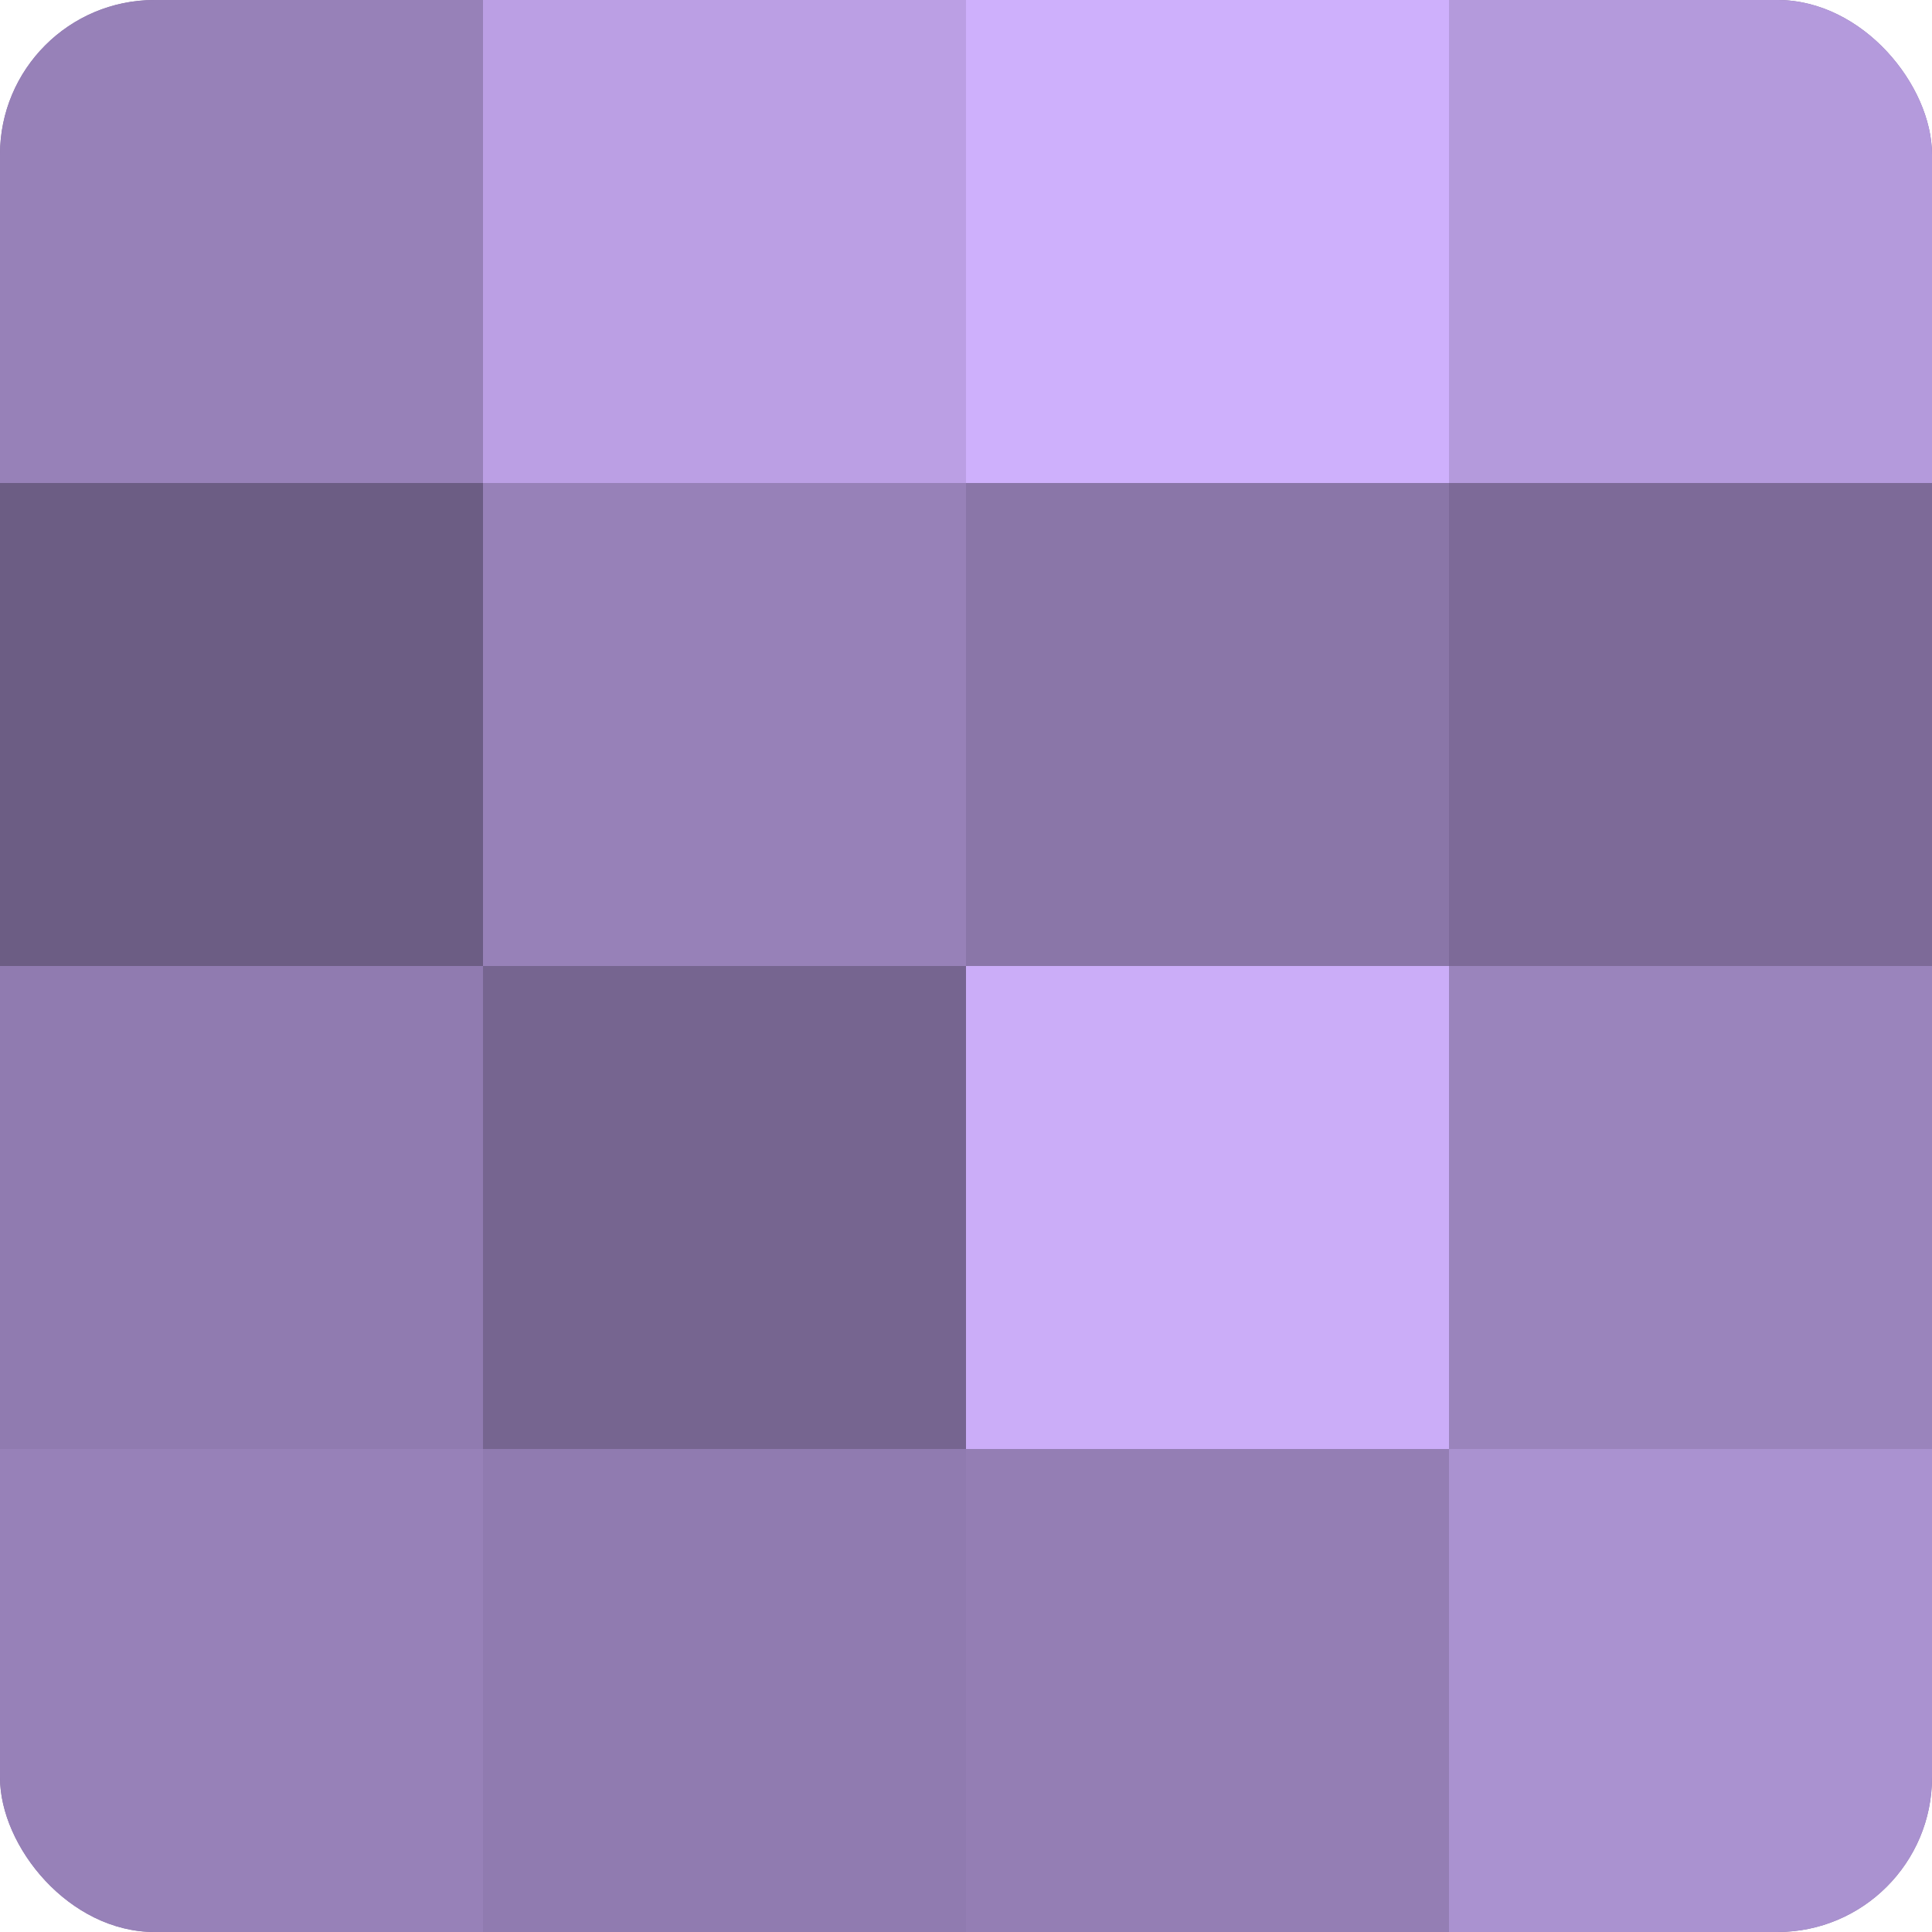
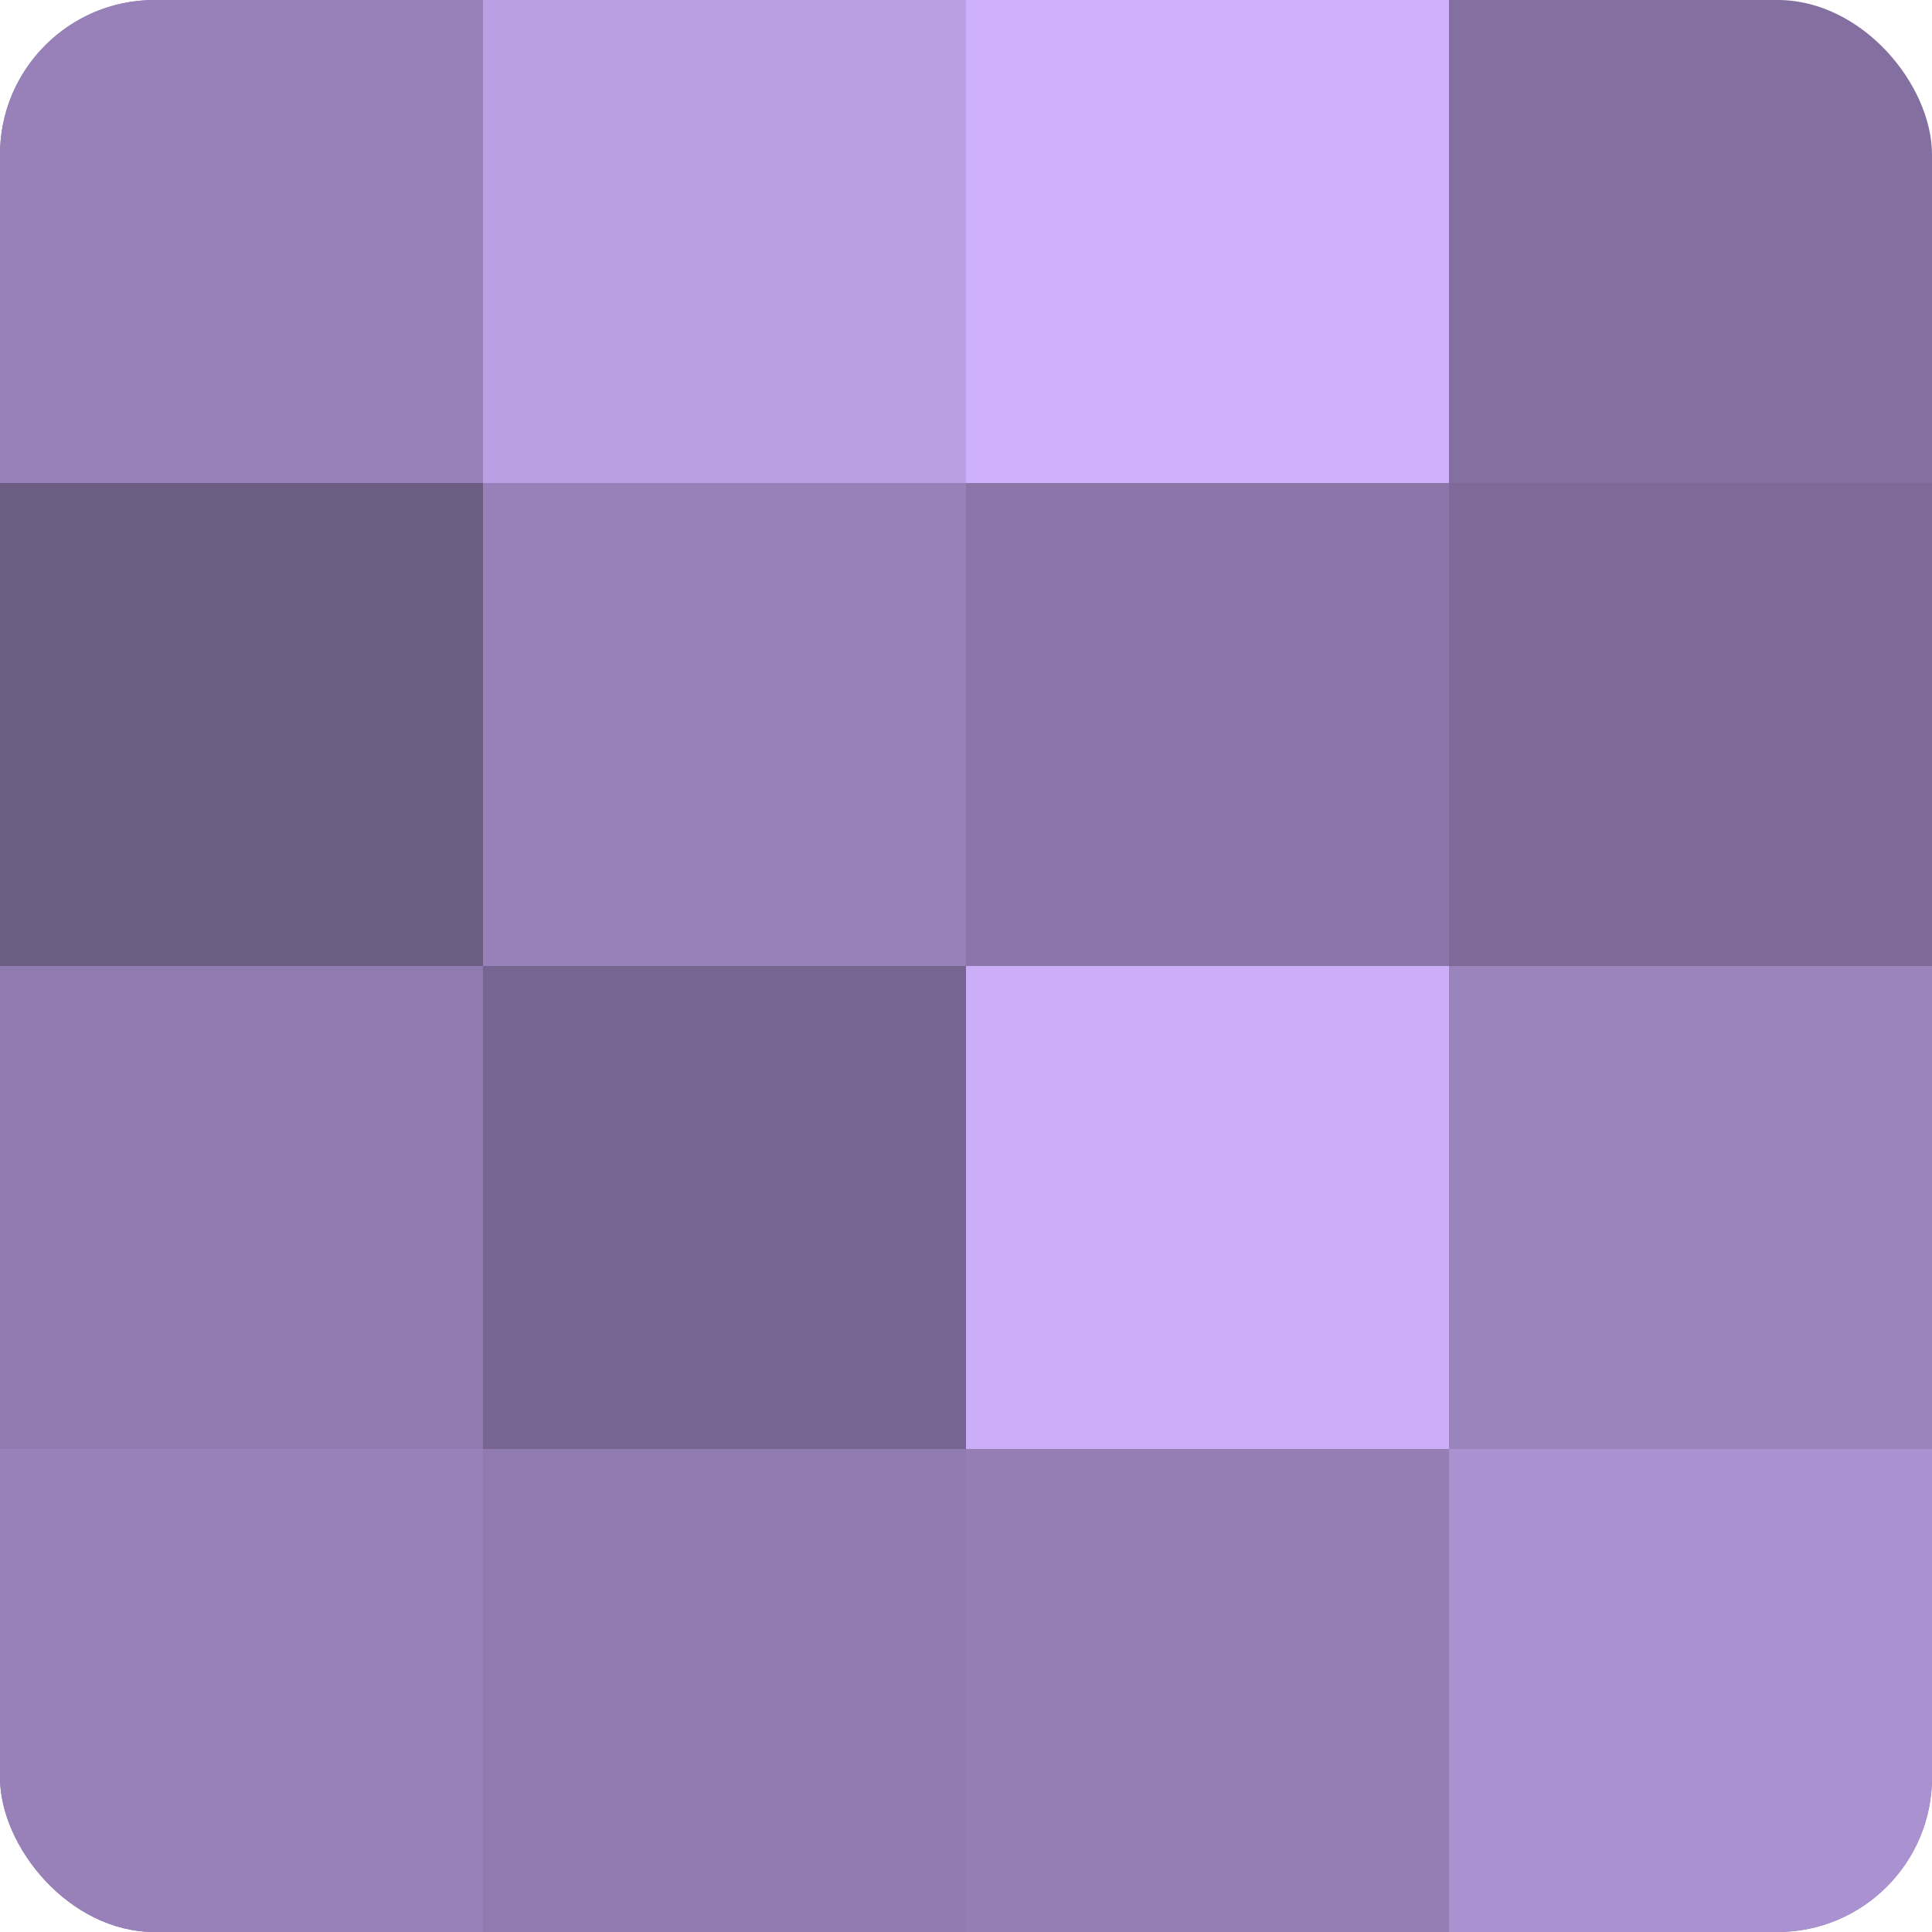
<svg xmlns="http://www.w3.org/2000/svg" width="60" height="60" viewBox="0 0 100 100" preserveAspectRatio="xMidYMid meet">
  <defs>
    <clipPath id="c" width="100" height="100">
      <rect width="100" height="100" rx="8" ry="8" />
    </clipPath>
  </defs>
  <g clip-path="url(#c)">
    <rect width="100" height="100" fill="#8370a0" />
    <rect width="25" height="25" fill="#9781b8" />
    <rect y="25" width="25" height="25" fill="#6c5d84" />
    <rect y="50" width="25" height="25" fill="#907bb0" />
    <rect y="75" width="25" height="25" fill="#9781b8" />
    <rect x="25" width="25" height="25" fill="#bb9fe4" />
    <rect x="25" y="25" width="25" height="25" fill="#9781b8" />
    <rect x="25" y="50" width="25" height="25" fill="#766590" />
    <rect x="25" y="75" width="25" height="25" fill="#907bb0" />
    <rect x="50" width="25" height="25" fill="#ceb0fc" />
    <rect x="50" y="25" width="25" height="25" fill="#8a76a8" />
    <rect x="50" y="50" width="25" height="25" fill="#cbadf8" />
    <rect x="50" y="75" width="25" height="25" fill="#947eb4" />
-     <rect x="75" width="25" height="25" fill="#b49adc" />
    <rect x="75" y="25" width="25" height="25" fill="#7d6a98" />
    <rect x="75" y="50" width="25" height="25" fill="#9a84bc" />
    <rect x="75" y="75" width="25" height="25" fill="#aa92d0" />
  </g>
</svg>